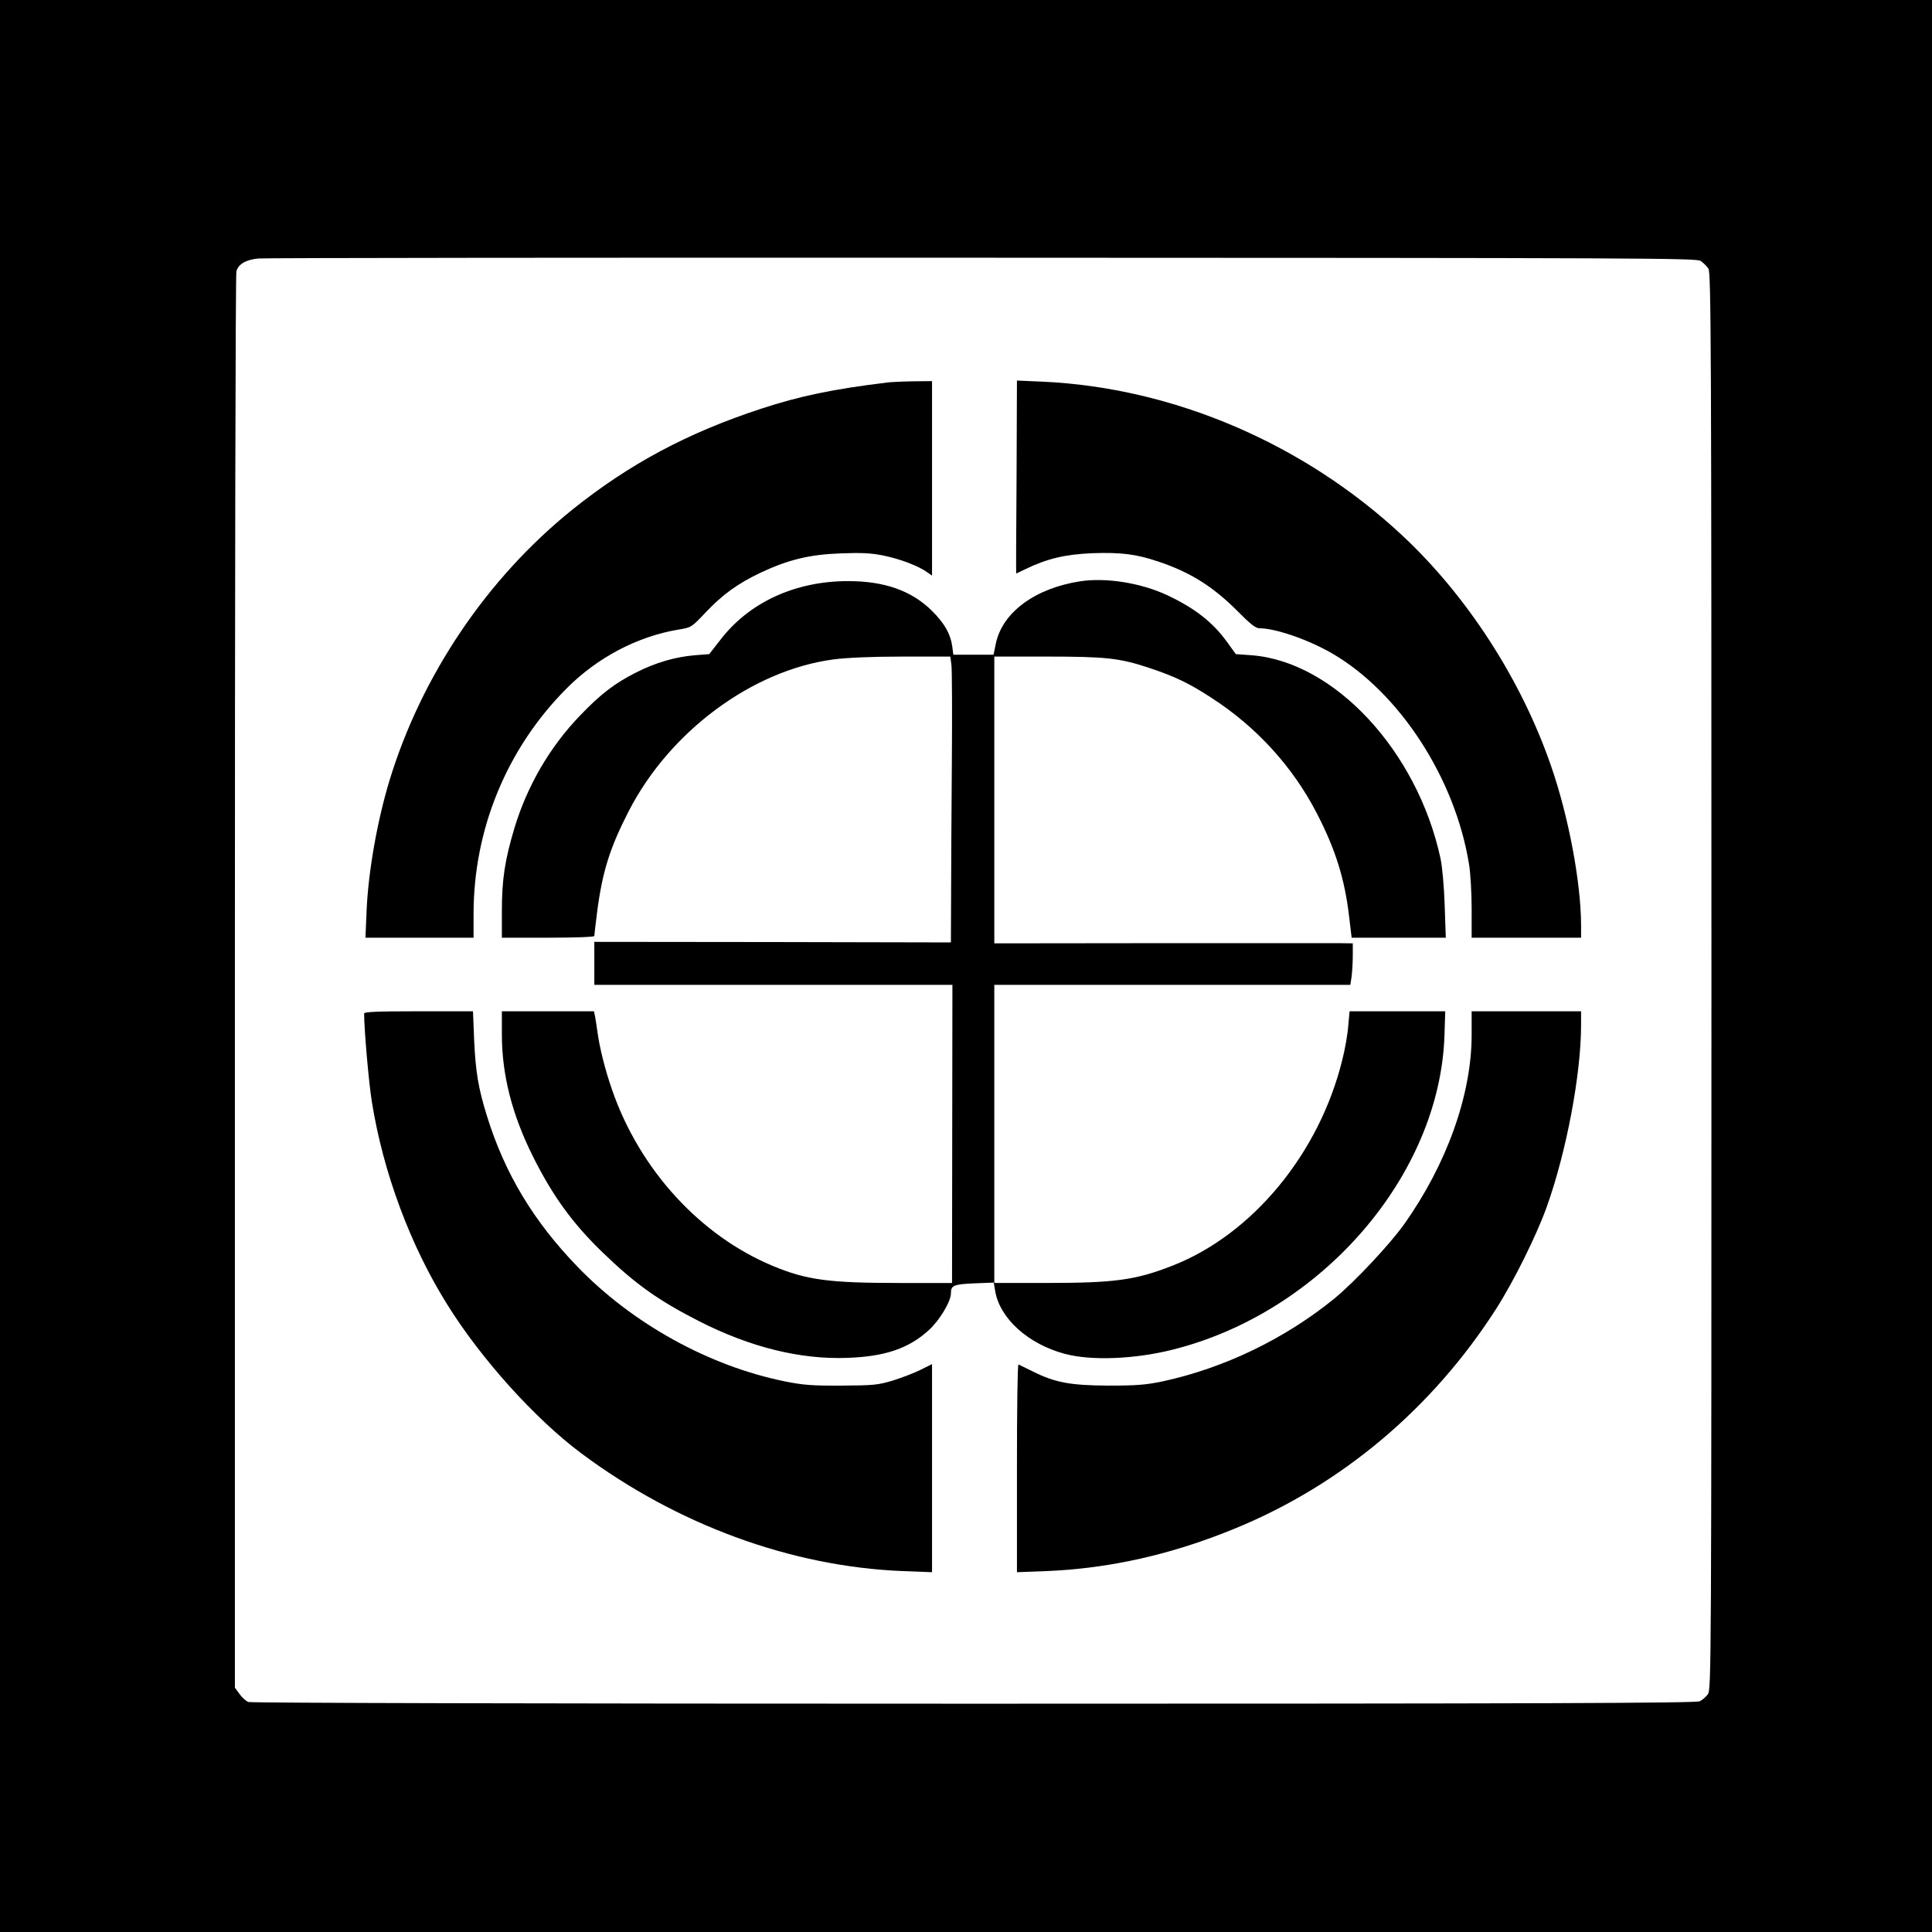
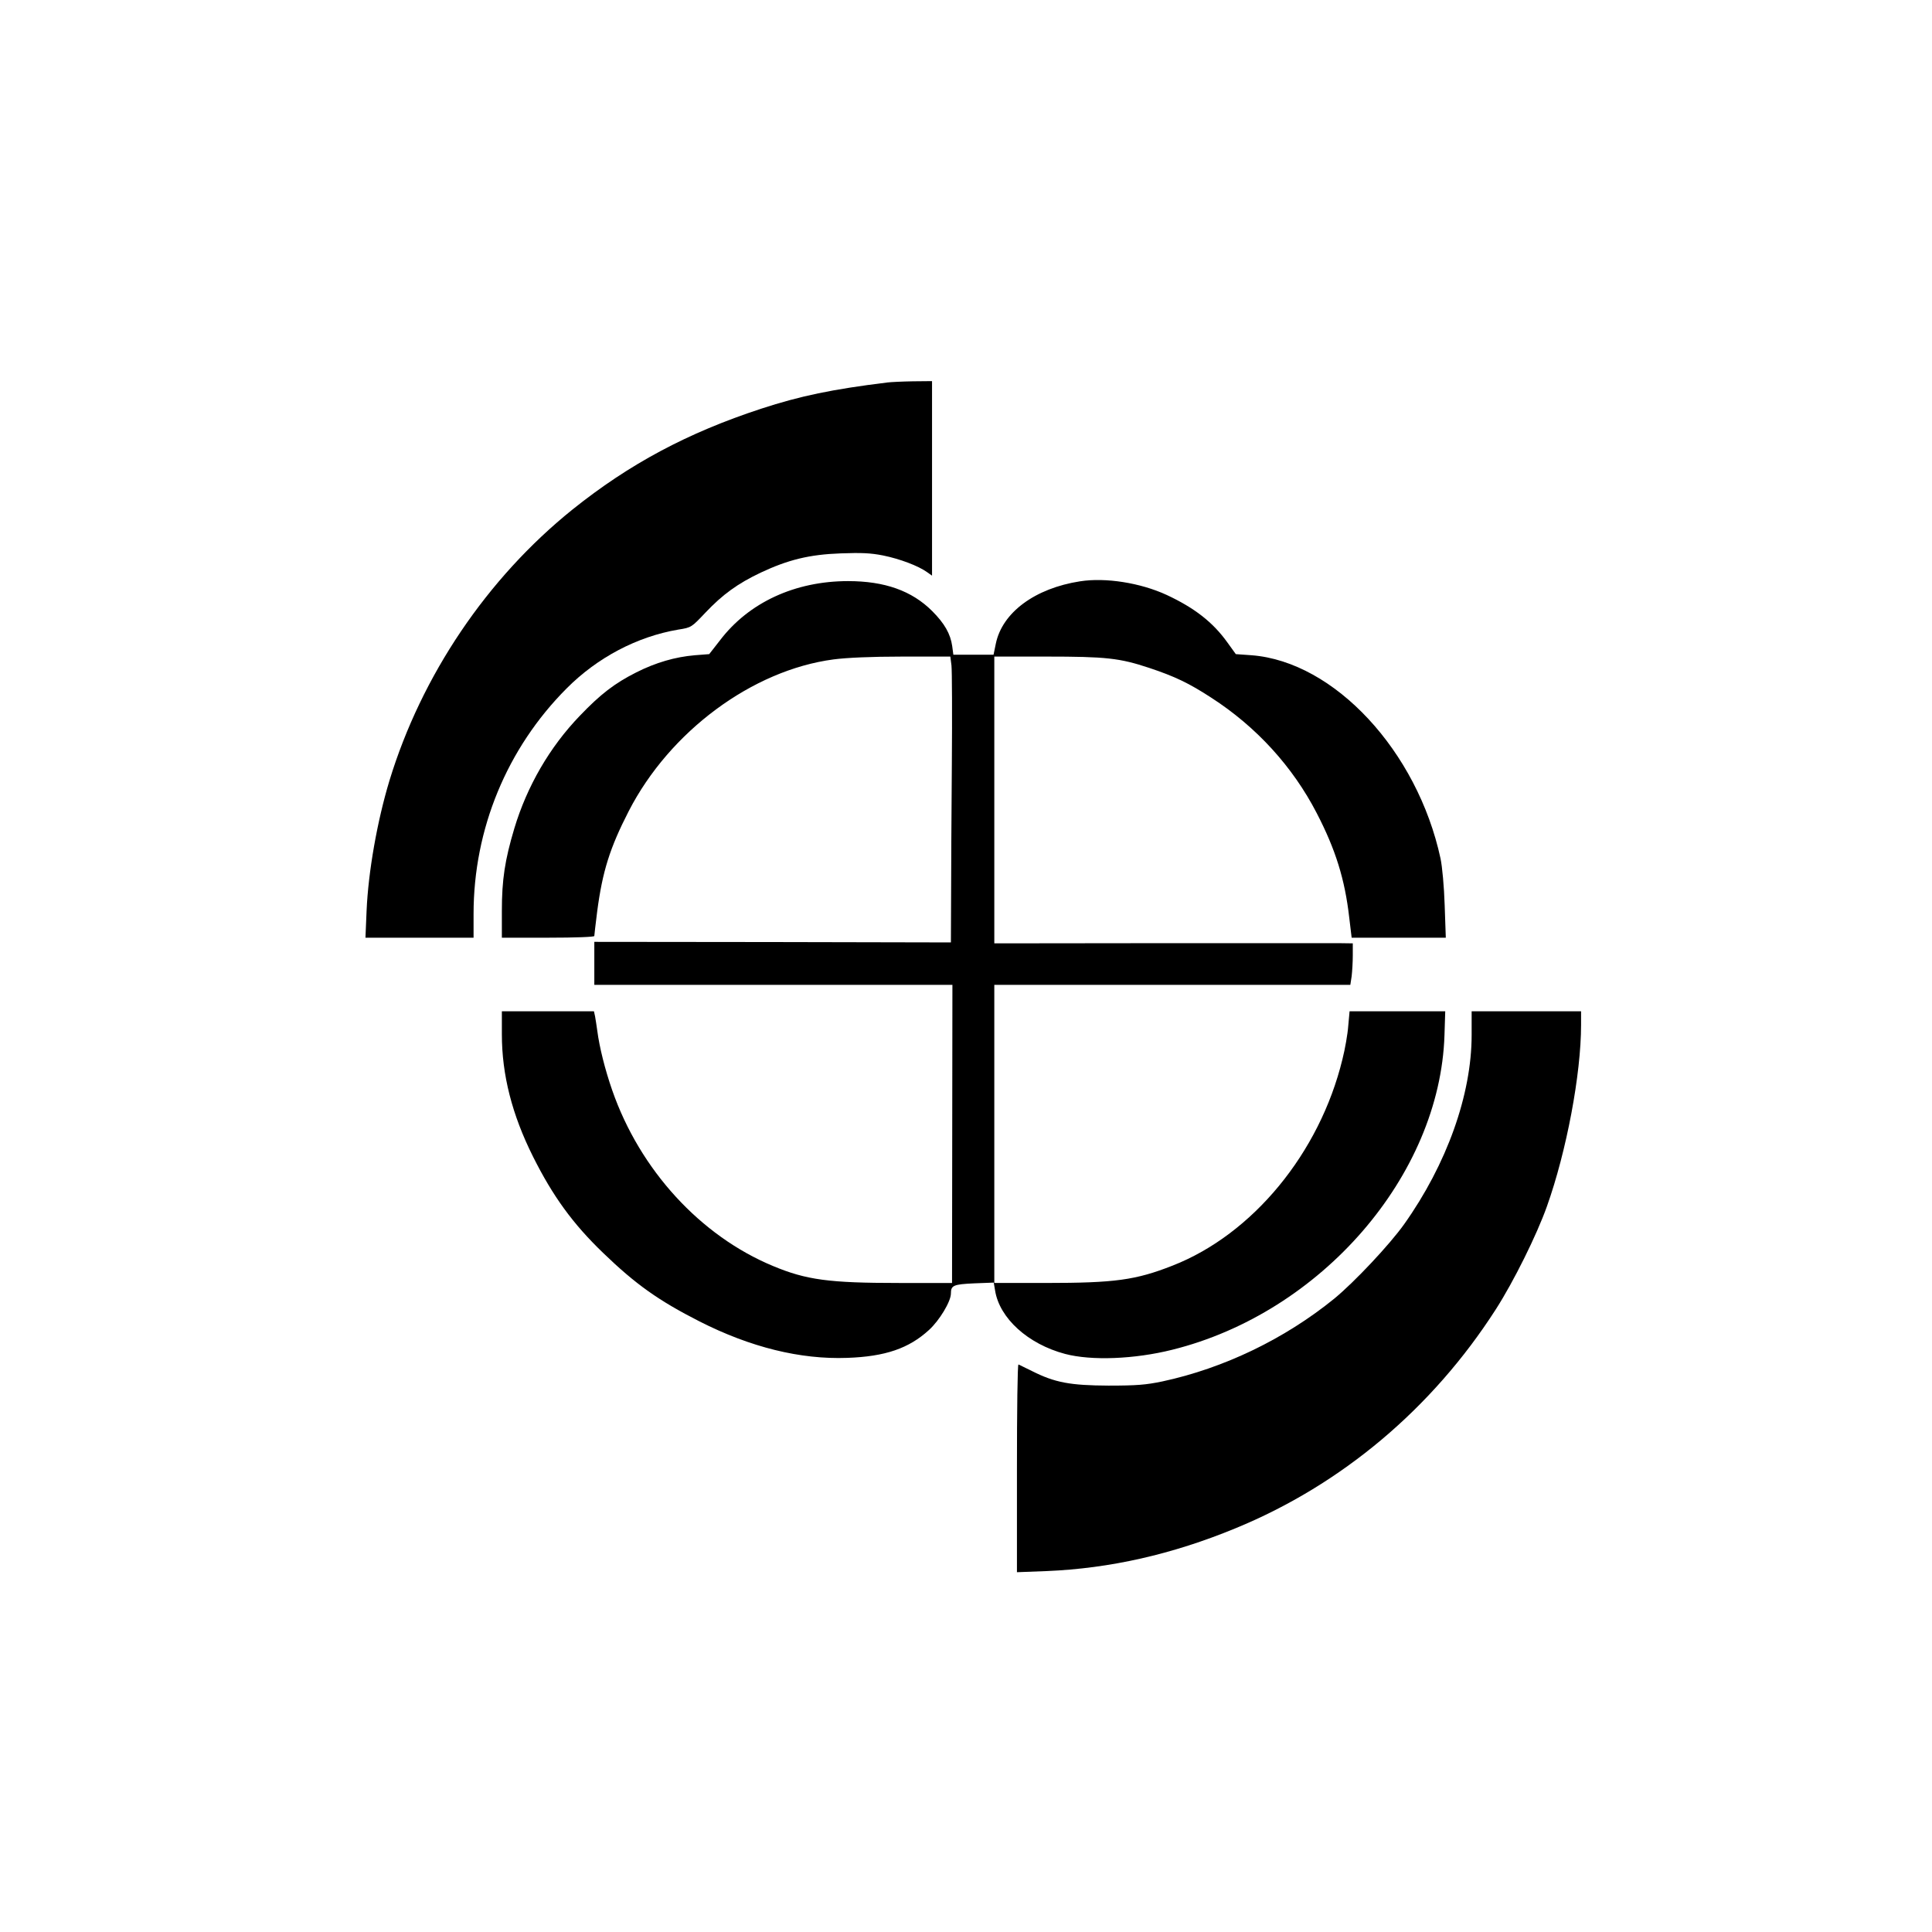
<svg xmlns="http://www.w3.org/2000/svg" version="1.0" width="1024pt" height="1024pt" viewBox="0 0 1024 1024" preserveAspectRatio="xMidYMid meet">
  <g transform="translate(0,1024) scale(0.1,-0.1)" fill="#000000" stroke="none">
-     <path d="M0 5120 l0 -5120 5120 0 5120 0 0 5120 0 5120 -5120 0 -5120 0 0 -5120z m9014 3737 c14 -10 33 -28 41 -41 14 -21 16 -404 16 -3777 0 -3663 -1 -3754 -19 -3779 -10 -14 -30 -31 -43 -37 -19 -10 -833 -13 -3846 -13 -2334 0 -3831 4 -3846 9 -14 5 -35 25 -48 43 l-24 33 0 3740 c0 2057 3 3752 8 3767 10 38 51 62 117 68 30 3 1757 5 3837 4 3522 -1 3783 -2 3807 -17z" />
    <path d="M4705 8213 c-294 -36 -465 -72 -670 -139 -391 -128 -699 -293 -1000 -534 -454 -365 -801 -880 -971 -1438 -65 -215 -112 -482 -121 -689 l-6 -143 286 0 287 0 0 126 c0 450 177 878 493 1195 163 164 374 275 592 312 70 11 70 12 144 90 92 97 171 154 293 212 145 68 257 96 424 102 109 4 158 2 224 -11 89 -18 187 -55 233 -88 l27 -19 0 515 0 516 -102 -1 c-57 -1 -116 -4 -133 -6z" />
-     <path d="M5388 7712 c-2 -282 -3 -512 -2 -512 0 0 22 11 50 24 116 56 212 78 355 84 151 5 232 -5 347 -44 169 -56 290 -132 419 -261 69 -70 98 -93 118 -93 84 0 253 -58 380 -130 359 -206 657 -662 731 -1120 8 -47 14 -154 14 -237 l0 -153 290 0 290 0 0 68 c-1 228 -67 577 -159 842 -158 458 -446 903 -791 1224 -521 486 -1212 781 -1902 813 l-138 6 -2 -511z" />
    <path d="M5725 7159 c-239 -37 -413 -165 -447 -331 l-12 -58 -107 0 -106 0 -6 45 c-9 65 -41 121 -106 186 -108 108 -252 159 -446 159 -281 0 -526 -113 -679 -314 l-57 -73 -77 -6 c-103 -9 -205 -38 -310 -91 -115 -58 -190 -116 -299 -230 -160 -166 -280 -374 -347 -597 -50 -167 -66 -272 -66 -436 l0 -143 245 0 c148 0 245 4 245 9 0 6 7 63 15 128 28 215 68 340 167 533 217 423 655 748 1086 805 68 9 199 15 363 15 l256 0 6 -47 c3 -27 4 -262 2 -523 -2 -261 -4 -581 -4 -710 l-1 -235 -945 2 -945 1 0 -114 0 -114 949 0 949 0 -1 -790 -1 -790 -281 0 c-370 0 -491 16 -668 90 -385 160 -705 509 -852 931 -38 109 -68 229 -79 314 -4 28 -9 62 -12 78 l-6 27 -244 0 -244 0 0 -122 c0 -215 54 -426 165 -648 105 -210 211 -356 371 -510 173 -167 294 -253 512 -364 270 -137 534 -202 782 -193 202 7 327 50 434 148 55 50 116 151 116 193 0 43 13 49 123 54 l104 4 7 -41 c23 -148 175 -285 371 -337 140 -37 368 -28 568 22 789 196 1419 923 1443 1667 l4 127 -253 0 -254 0 -7 -77 c-3 -43 -17 -123 -31 -178 -121 -497 -476 -927 -900 -1093 -196 -77 -306 -92 -672 -92 l-273 0 0 790 0 790 944 0 943 0 7 46 c3 26 6 75 6 110 l0 64 -72 1 c-40 0 -468 0 -950 0 l-878 -1 0 760 0 760 274 0 c320 0 390 -8 547 -60 135 -45 211 -81 329 -158 239 -154 432 -366 559 -612 100 -193 149 -351 172 -552 l13 -108 249 0 250 0 -6 173 c-3 97 -13 205 -22 247 -123 570 -563 1043 -1001 1077 l-84 6 -44 61 c-77 108 -175 184 -323 253 -139 64 -323 93 -458 72z" />
-     <path d="M1930 4868 c0 -87 25 -371 41 -468 60 -375 204 -762 400 -1075 180 -289 466 -606 710 -788 507 -378 1111 -600 1702 -624 l157 -6 0 552 0 551 -60 -30 c-32 -16 -99 -42 -147 -57 -81 -24 -102 -26 -273 -27 -154 -1 -204 3 -298 22 -403 81 -810 306 -1102 609 -232 240 -385 494 -479 798 -46 148 -60 233 -68 403 l-6 152 -289 0 c-224 0 -288 -3 -288 -12z" />
    <path d="M7800 4754 c0 -316 -132 -685 -358 -1003 -77 -108 -262 -305 -370 -394 -262 -213 -585 -369 -912 -439 -87 -18 -135 -22 -285 -22 -203 1 -284 16 -405 77 -36 17 -68 34 -72 35 -5 2 -8 -245 -8 -549 l0 -552 158 6 c335 14 664 88 1001 227 562 231 1042 635 1379 1160 95 148 217 394 271 546 104 292 181 701 181 962 l0 72 -290 0 -290 0 0 -126z" />
  </g>
</svg>